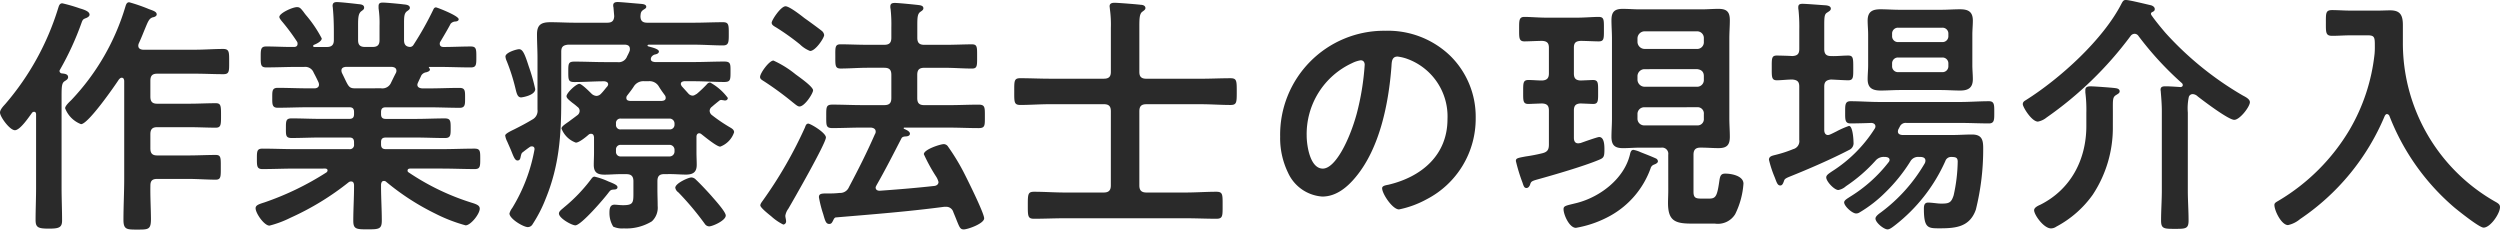
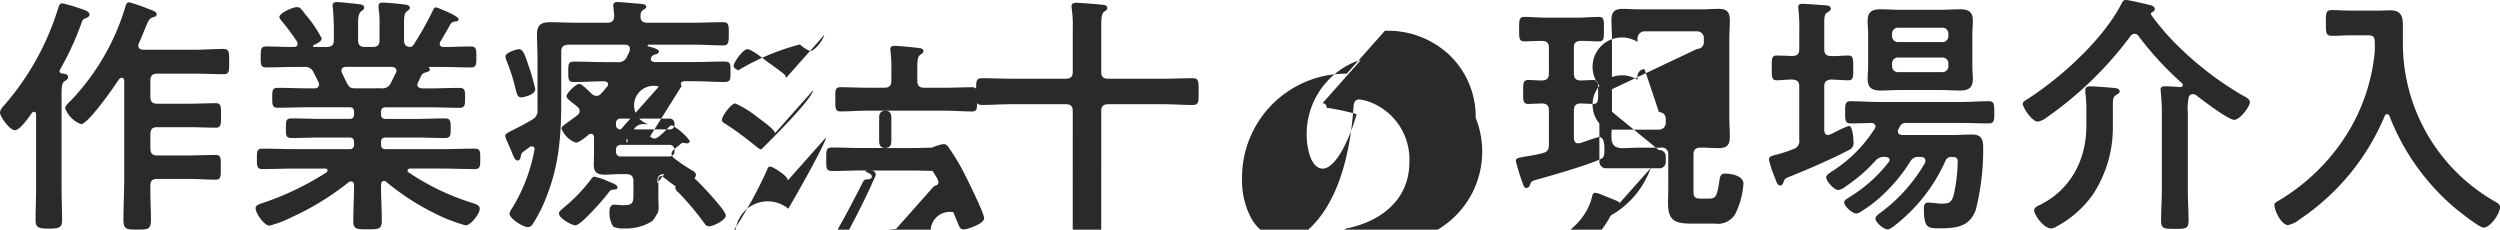
<svg xmlns="http://www.w3.org/2000/svg" width="356.652" height="32.76" viewBox="0 0 356.652 32.76">
-   <path id="Path_1789" data-name="Path 1789" d="M6.048-14.184a.372.372,0,0,1,.288-.144c.216,0,.288.18.288.36V-3.492c0,1.548-.072,3.06-.072,4.608,0,1.08.4,1.224,1.908,1.224,1.4,0,1.872-.144,1.872-1.152,0-1.548-.072-3.1-.072-4.68V-16.6c0-1.332.036-1.836.432-2.088.216-.144.5-.288.5-.576,0-.468-.54-.5-.9-.54a.355.355,0,0,1-.324-.36c0-.072.036-.108.072-.18A41.247,41.247,0,0,0,13.1-27c.18-.5.252-.54.612-.684.216-.072.54-.252.54-.5,0-.432-.648-.684-1.4-.9a23.851,23.851,0,0,0-2.484-.72c-.432,0-.5.432-.612.756A38.07,38.07,0,0,1,2.268-15.48c-.288.324-.792.828-.792,1.26,0,.612,1.4,2.52,2.124,2.52C4.356-11.7,5.616-13.608,6.048-14.184Zm15.228-9.9c.432-.936.684-1.62.9-2.124.432-1.044.576-1.4,1.044-1.584.216-.036.612-.144.612-.432,0-.4-.54-.54-1.116-.756a23.9,23.9,0,0,0-2.808-.972c-.324,0-.432.252-.54.612a33.064,33.064,0,0,1-7.7,13.32c-.252.252-.9.828-.9,1.188a3.914,3.914,0,0,0,2.268,2.268c1.008,0,4.716-5.328,5.4-6.372.108-.108.216-.252.4-.252.252,0,.324.18.36.432v14c0,1.944-.108,3.888-.108,5.832,0,1.4.468,1.4,1.98,1.4,1.584,0,1.944,0,1.944-1.512C23-.612,22.9-2.2,22.932-3.816c0-.684.288-.936.972-.936h4.428c1.3,0,2.628.108,3.924.108.756,0,.72-.468.72-1.764,0-1.332.036-1.764-.72-1.764-1.3,0-2.628.072-3.924.072H23.9c-.684,0-.972-.288-.972-1.008v-2.016c0-.72.288-1.008.972-1.008h4.608c1.26,0,2.556.072,3.744.072.756,0,.756-.432.756-1.728,0-1.368,0-1.764-.756-1.764-1.26,0-2.484.072-3.744.072H23.9c-.684,0-.972-.288-.972-1.008v-2.268c0-.72.288-1.008.972-1.008H29.34c1.332,0,2.664.072,4,.072.864,0,.828-.432.828-1.764,0-1.368.036-1.836-.864-1.836-1.332,0-2.628.108-3.96.108H21.852c-.36-.036-.648-.18-.648-.576A.86.86,0,0,1,21.276-24.084Zm30.816,6.408c-.936,0-.936-.4-1.836-2.2a1.051,1.051,0,0,1-.072-.324c0-.4.288-.5.648-.54h6.516c.36.036.684.144.684.576a.678.678,0,0,1-.072.288c-.252.468-.468.936-.684,1.368a1.335,1.335,0,0,1-1.44.828ZM60.48-23.9a.61.61,0,0,1-.5.324c-.648-.036-.864-.4-.864-.972V-27c0-.9.036-1.368.4-1.656.252-.18.432-.288.432-.5,0-.432-.612-.468-.936-.5-.54-.072-2.448-.252-2.916-.252-.36,0-.612.072-.612.5v.324A14.381,14.381,0,0,1,55.62-26.6v2.052c0,.684-.288.972-1.008.972H53.568c-.72,0-1.008-.288-1.008-.972v-2.124c0-1.044.036-1.656.432-1.98.288-.216.432-.288.432-.54,0-.432-.5-.468-.864-.5-.576-.072-2.52-.288-3.024-.288-.36,0-.612.108-.612.54,0,.108.036.216.036.324.108,1.152.144,2.3.144,3.456v1.116c0,.684-.324.972-1.008.972H46.332c-.108,0-.18-.036-.18-.144a.187.187,0,0,1,.072-.144c.36-.144,1.152-.5,1.152-.936a17.737,17.737,0,0,0-2.268-3.348q-.216-.27-.324-.432c-.4-.5-.54-.684-.936-.684-.648,0-2.52.864-2.52,1.4,0,.18.216.432.324.576a29.887,29.887,0,0,1,2.2,2.952.535.535,0,0,1,.072.324c0,.324-.252.432-.5.432h-.4c-1.188,0-2.376-.072-3.564-.072-.792,0-.792.432-.792,1.512s0,1.476.792,1.476c1.512,0,2.988-.072,4.5-.072h.936a1.288,1.288,0,0,1,1.332.828c.252.468.468.9.684,1.368a1.051,1.051,0,0,1,.072.324c0,.54-.576.54-.648.54H45.5c-1.476,0-2.916-.072-4.392-.072-.828,0-.792.468-.792,1.44,0,.828-.036,1.4.756,1.4,1.476,0,2.952-.072,4.428-.072h5.8c.468,0,.684.18.684.684V-14c0,.5-.216.684-.684.684H47.232c-1.368,0-2.772-.072-4.14-.072-.828,0-.828.36-.828,1.4,0,1.008-.036,1.4.828,1.4,1.368,0,2.772-.072,4.14-.072H51.3c.468,0,.684.18.684.684v.288A.6.6,0,0,1,51.3-9H43.524c-1.512,0-3.06-.072-4.608-.072-.792,0-.792.4-.792,1.44s0,1.476.792,1.476c1.548,0,3.1-.072,4.608-.072H47.88c.144,0,.324.072.324.252a.374.374,0,0,1-.144.288A41.023,41.023,0,0,1,39.2-1.4c-.792.252-1.26.4-1.26.828,0,.72,1.224,2.484,1.98,2.484A14.838,14.838,0,0,0,42.912.792a38.941,38.941,0,0,0,8.316-5.076.581.581,0,0,1,.324-.108c.324,0,.4.216.432.5v.252c0,1.62-.108,3.24-.108,4.86,0,1.188.432,1.224,2.016,1.224,1.656,0,2.052-.036,2.052-1.26,0-1.62-.108-3.24-.108-4.824V-3.96c.036-.252.108-.5.4-.5a.462.462,0,0,1,.36.144A34.958,34.958,0,0,0,63.612.216,22.73,22.73,0,0,0,67.9,1.872c.72,0,2.016-1.62,2.016-2.376,0-.432-.36-.612-1.188-.864a34.352,34.352,0,0,1-8.964-4.32.272.272,0,0,1-.144-.252c0-.216.18-.288.36-.288h4.608c1.512,0,3.06.072,4.608.072.792,0,.792-.4.792-1.476s0-1.44-.828-1.44c-1.548,0-3.06.072-4.572.072H56.52c-.5,0-.684-.216-.684-.684v-.324c0-.468.216-.648.684-.648H60.8c1.368,0,2.736.072,4.14.072.828,0,.828-.4.828-1.4s0-1.4-.828-1.4c-1.4,0-2.772.072-4.14.072H56.52c-.5,0-.684-.216-.684-.684v-.288c0-.5.216-.684.684-.684h6.12c1.476,0,2.952.072,4.428.072.792,0,.756-.54.756-1.4,0-.972.036-1.44-.792-1.44-1.476,0-2.916.072-4.392.072H61.7c-.36-.036-.684-.144-.684-.54a1.144,1.144,0,0,1,.108-.324c.144-.324.324-.684.468-1.008a1,1,0,0,1,.72-.432c.18-.072.5-.144.5-.4,0-.072-.072-.144-.108-.216-.072-.072-.072-.144.036-.144h1.4c1.512,0,2.988.072,4.5.072.792,0,.792-.4.792-1.476,0-1.116,0-1.512-.792-1.512-1.3,0-2.592.072-3.888.072-.288,0-.54-.108-.54-.468a.5.5,0,0,1,.108-.324c.36-.612,1.116-1.872,1.44-2.52a.953.953,0,0,1,.684-.324c.072,0,.468-.036.468-.324,0-.5-3.1-1.692-3.24-1.692-.216,0-.324.18-.4.36A45.054,45.054,0,0,1,60.48-23.9ZM89.568-3.564c0-.252-.288-.432-1.3-.828a9.983,9.983,0,0,0-1.98-.684c-.252,0-.4.252-.54.432A22.976,22.976,0,0,1,81.972-.72c-.36.324-.756.576-.756.9,0,.684,1.836,1.692,2.34,1.692.828,0,4.1-3.816,4.716-4.644.324-.432.4-.432.828-.468C89.316-3.24,89.568-3.312,89.568-3.564ZM105.012.468c0-.54-1.62-2.3-2.052-2.808-.576-.648-1.584-1.728-2.2-2.3a.942.942,0,0,0-.648-.324c-.4,0-2.3.828-2.3,1.476a1,1,0,0,0,.432.648,41,41,0,0,1,3.78,4.5.779.779,0,0,0,.612.36C103.14,2.016,105.012,1.188,105.012.468ZM77.832-17.568a26.979,26.979,0,0,0-.936-3.276c-.576-1.8-.864-2.412-1.368-2.412-.36,0-1.944.468-1.944,1.044a1.923,1.923,0,0,0,.18.648,27.718,27.718,0,0,1,1.224,3.816c.18.72.288,1.368.828,1.368C75.96-16.38,77.832-16.668,77.832-17.568ZM97.02-9.612a.708.708,0,0,1,.684.684v.288a.708.708,0,0,1-.684.684H90.036a.642.642,0,0,1-.684-.684v-.288a.642.642,0,0,1,.684-.684Zm-6.984-2.2a.625.625,0,0,1-.684-.684v-.18a.625.625,0,0,1,.684-.684H97.02a.708.708,0,0,1,.684.684v.18a.662.662,0,0,1-.684.684Zm5.436-6.12c.252.432.576.864.864,1.26a.608.608,0,0,1,.108.36c0,.324-.252.4-.54.432H91.332c-.288-.036-.5-.108-.5-.432a.5.5,0,0,1,.108-.324c.324-.432.684-.864.972-1.332a1.605,1.605,0,0,1,1.512-.72h.54A1.535,1.535,0,0,1,95.472-17.928Zm1.62,12.492c.756,0,1.512.072,2.232.072,1.044,0,1.548-.36,1.548-1.4,0-.576-.036-1.152-.036-1.728v-2.268c0-.252.108-.5.4-.5a.536.536,0,0,1,.324.144c.468.36,2.16,1.764,2.664,1.764a3.3,3.3,0,0,0,1.98-2.052c0-.324-.252-.5-.5-.648a23.006,23.006,0,0,1-2.664-1.8.8.8,0,0,1-.324-.612.733.733,0,0,1,.324-.576c.324-.288.684-.576,1.044-.864a.409.409,0,0,1,.288-.108c.072,0,.216.036.288.036a.7.7,0,0,0,.288.036.361.361,0,0,0,.36-.36,7.781,7.781,0,0,0-2.52-2.2.615.615,0,0,0-.468.252,17.092,17.092,0,0,1-1.44,1.368c-.216.108-.36.252-.612.252a.865.865,0,0,1-.612-.324L98.712-18c-.036-.108-.108-.18-.108-.288,0-.288.216-.36.468-.4h1.4c1.44,0,2.88.108,4.32.108.9,0,.9-.324.9-1.476,0-1.08.036-1.44-.9-1.44-1.44,0-2.88.072-4.32.072H94.9c-.288-.036-.576-.108-.576-.432a.581.581,0,0,1,.108-.324A.856.856,0,0,1,94.9-22.5c.216-.036.576-.144.576-.432s-.648-.5-1.224-.648c-.072-.036-.4-.072-.4-.18s.072-.108.144-.144h6.444c1.44,0,2.88.108,4.176.108.828,0,.828-.468.828-1.656,0-1.26,0-1.656-.828-1.656-1.4,0-2.772.072-4.176.072H93.816c-.648,0-.972-.252-.972-.936.036-.4.036-.612.36-.864.252-.18.468-.252.468-.468,0-.4-.612-.4-.9-.432-.5-.036-2.772-.252-3.168-.252-.324,0-.648.072-.648.468a.9.9,0,0,0,.036.288l.108,1.26c-.036.684-.324.936-1.008.936H83.484c-1.152,0-2.3-.072-3.456-.072-1.3,0-1.944.324-1.944,1.728,0,1.152.072,2.268.072,3.384v7.344a1.4,1.4,0,0,1-.756,1.44c-.828.5-1.656.936-2.52,1.368-.36.18-1.332.612-1.332.9a2.716,2.716,0,0,0,.288.864c.216.5.432.972.576,1.332.36.9.54,1.368.9,1.368.288,0,.4-.252.432-.5.108-.432.108-.54.36-.72.324-.252.648-.5.972-.72a.433.433,0,0,1,.288-.072c.288,0,.4.216.36.468A24.123,24.123,0,0,1,74.556-.612a2.34,2.34,0,0,0-.4.792c0,.756,1.98,1.944,2.628,1.944a.807.807,0,0,0,.684-.432A19.587,19.587,0,0,0,79.344-1.98c1.908-4.68,2.2-9,2.2-13.968V-22.9c0-.72.288-.936,1.008-1.008h8.1c.36.036.684.144.684.612A.793.793,0,0,1,91.3-23a7.2,7.2,0,0,1-.36.756,1.269,1.269,0,0,1-1.4.828H87.768c-1.44,0-2.88-.072-4.32-.072-.9,0-.9.288-.9,1.44s0,1.476.864,1.476c1.44,0,2.88-.108,4.284-.108.288.036.54.144.54.432a.536.536,0,0,1-.144.324c-.288.324-.54.684-.864,1.008a.942.942,0,0,1-.648.324,1.109,1.109,0,0,1-.72-.324c-.288-.288-1.4-1.4-1.728-1.4-.468,0-1.836,1.3-1.836,1.764,0,.252.288.5.828.936a8.378,8.378,0,0,1,.72.576.707.707,0,0,1,.324.612.779.779,0,0,1-.36.612c-.468.36-.828.612-1.152.864-.684.468-1.08.756-1.08,1.008a3.442,3.442,0,0,0,2.052,2.016c.468,0,1.476-.828,1.836-1.152a.5.5,0,0,1,.324-.108c.324,0,.4.216.432.5v2.2c0,.612-.036,1.152-.036,1.728,0,1.08.5,1.4,1.548,1.4.72,0,1.476-.072,2.2-.072h.9c.684,0,1.008.288,1.008,1.008v1.512c0,1.512.036,1.908-1.476,1.908-.468,0-.936-.072-1.224-.072-.684,0-.72.648-.72,1.188a3.681,3.681,0,0,0,.54,1.944,3.056,3.056,0,0,0,1.512.252,6.979,6.979,0,0,0,4-1.008,2.655,2.655,0,0,0,.828-2.2c0-.792-.036-1.548-.036-2.3V-4.428c0-.72.288-1.008.972-1.008Zm22.212-5.22c0-.684-2.2-1.98-2.52-1.98-.252,0-.36.216-.468.54a61.07,61.07,0,0,1-5.94,10.332c-.144.216-.432.54-.432.792,0,.324,1.188,1.26,1.548,1.548a7.414,7.414,0,0,0,1.728,1.188.44.44,0,0,0,.4-.468c0-.252-.108-.54-.108-.792A2.264,2.264,0,0,1,113.94-.5C114.66-1.728,119.3-9.828,119.3-10.656Zm-.252-14.616a.912.912,0,0,0-.36-.612c-.5-.4-1.872-1.4-2.448-1.8-.5-.4-2.16-1.692-2.7-1.692-.684,0-1.98,1.98-1.98,2.34,0,.324.288.468.648.684A33.777,33.777,0,0,1,115.6-23.94a4.36,4.36,0,0,0,1.44.936C117.828-23,119.052-24.876,119.052-25.272Zm-1.584,7.884c0-.54-2.052-1.944-2.52-2.3a14.293,14.293,0,0,0-3.132-1.944c-.612,0-1.908,1.8-1.908,2.34,0,.324.288.432.72.72a44.82,44.82,0,0,1,3.96,2.916c.252.18.648.576.936.576C116.28-15.084,117.468-16.956,117.468-17.388Zm17.28,13.644c-2.592.288-5.184.5-7.776.684-.288,0-.576-.108-.576-.468,0-.108.072-.18.108-.288,1.26-2.2,2.412-4.464,3.564-6.7.108-.216.288-.252.5-.288.252,0,.72-.036.72-.4,0-.324-.5-.54-.828-.684-.036-.036-.072-.072-.072-.108s.072-.072.108-.072h6.372c1.4,0,2.808.072,4.212.072.936,0,.9-.36.9-1.656s.036-1.692-.9-1.692c-1.4,0-2.808.072-4.212.072h-3.528c-.72,0-1.008-.288-1.008-1.008v-3.312c0-.72.288-1.008,1.008-1.008H136.3c1.3,0,2.556.108,3.852.108.756,0,.72-.432.72-1.728,0-1.332.036-1.728-.756-1.728-1.008,0-2.484.072-3.816.072h-2.952c-.72,0-1.008-.288-1.008-1.008v-1.8c0-1.08.036-1.584.4-1.872.252-.18.468-.288.468-.54,0-.4-.5-.432-.792-.468-.612-.072-2.772-.288-3.276-.288-.36,0-.648.072-.648.5a1.225,1.225,0,0,0,.036.36,20.54,20.54,0,0,1,.108,2.664v1.44c0,.72-.288,1.008-1.008,1.008h-2.412c-1.332,0-2.772-.072-3.816-.072-.828,0-.756.468-.756,1.764,0,1.224-.036,1.692.756,1.692,1.26,0,2.556-.108,3.816-.108h2.412c.72,0,1.008.288,1.008,1.008v3.312c0,.72-.288,1.008-1.008,1.008h-3.168c-1.4,0-2.808-.072-4.212-.072-.936,0-.9.36-.9,1.692,0,1.3-.036,1.656.9,1.656,1.4,0,2.808-.072,4.212-.072h1.26c.36.036.684.18.684.576a.608.608,0,0,1-.108.36c-1.224,2.772-2.3,4.9-3.708,7.56a1.353,1.353,0,0,1-1.332.828,12.2,12.2,0,0,1-1.62.072c-.936,0-1.332,0-1.332.54a16.943,16.943,0,0,0,.612,2.412c.288,1.008.4,1.4.864,1.4.324,0,.4-.216.54-.468.18-.4.288-.468.468-.468,5.148-.432,10.26-.828,15.408-1.512h.252A1.049,1.049,0,0,1,137.484,0c.18.432.36.864.468,1.152.4.972.5,1.3,1.008,1.3.576,0,2.916-.828,2.916-1.584s-2.52-5.8-3.024-6.768a30.637,30.637,0,0,0-2.124-3.456.742.742,0,0,0-.612-.36c-.468,0-2.844.756-2.844,1.44a24.975,24.975,0,0,0,1.692,3.1,2.682,2.682,0,0,1,.4.864C135.36-3.96,135.072-3.78,134.748-3.744Zm25.2-.072c0,.684-.288,1.008-1.008,1.008h-5.58c-1.44,0-2.88-.108-4.356-.108-.9,0-.9.36-.9,1.944,0,1.548,0,1.908.9,1.908,1.476,0,2.916-.072,4.356-.072h17.28c1.44,0,2.916.072,4.356.072.936,0,.9-.4.9-1.908,0-1.548.036-1.944-.9-1.944-1.44,0-2.916.108-4.356.108h-5.616c-.72,0-1.008-.324-1.008-1.008V-14.4c0-.72.288-1.008,1.008-1.008h7.812c1.4,0,2.772.108,4.176.108.9,0,.9-.36.9-1.908s0-1.908-.9-1.908c-1.4,0-2.772.072-4.176.072h-7.812c-.72,0-1.008-.288-1.008-.972v-6.552c0-1.08.036-1.728.4-2.016.288-.216.468-.324.468-.54,0-.36-.4-.468-.684-.468-.5-.072-3.276-.288-3.708-.288-.36,0-.72.072-.72.5,0,.108.036.252.036.36a16.1,16.1,0,0,1,.144,2.736v6.264c0,.684-.288.972-1.008.972h-7.7c-1.4,0-2.808-.072-4.212-.072-.9,0-.864.4-.864,1.908,0,1.476-.036,1.908.864,1.908,1.4,0,2.808-.108,4.212-.108h7.7c.72,0,1.008.288,1.008,1.008Zm35.64-17.856c.4,0,.576.288.576.648A36.611,36.611,0,0,1,195.012-14c-1.008,3.672-3.024,7.776-4.824,7.776-1.836,0-2.3-3.348-2.3-4.68a11.139,11.139,0,0,1,6.48-10.368A4.05,4.05,0,0,1,195.588-21.672Zm3.456-4.212a14.831,14.831,0,0,0-14.94,15.12,11.285,11.285,0,0,0,1.116,5.112,5.8,5.8,0,0,0,4.9,3.42c1.98,0,3.564-1.332,4.752-2.772,3.456-4.14,4.716-10.548,5.112-15.8.036-.612.036-1.4.864-1.4a6.287,6.287,0,0,1,1.368.324,8.733,8.733,0,0,1,5.76,8.6c0,5.148-3.708,8.244-8.424,9.36-.36.072-.9.144-.9.5,0,.792,1.476,3.024,2.412,3.024a14.007,14.007,0,0,0,3.924-1.44A12.935,12.935,0,0,0,212-13.464a12.177,12.177,0,0,0-3.636-8.856A12.8,12.8,0,0,0,199.044-25.884Zm38.34,19.116c.18-.072.612-.216.612-.5a.478.478,0,0,0-.288-.4c-.72-.324-1.476-.612-2.2-.9a3.969,3.969,0,0,0-1.008-.324c-.36,0-.432.4-.5.684-.828,3.42-4.212,6.012-7.524,6.876-1.584.4-1.944.4-1.944.9,0,.792.828,2.664,1.764,2.664A15.526,15.526,0,0,0,231.264.468a12.608,12.608,0,0,0,5.688-6.732A.748.748,0,0,1,237.384-6.768Zm6.192-8.208a.89.89,0,0,1,.972.972v.648a.89.89,0,0,1-.972.972h-7.488a.954.954,0,0,1-1.008-.972V-14a.954.954,0,0,1,1.008-.972Zm0-5.436c.612.072.972.36.972,1.008v.5a.954.954,0,0,1-.972,1.008h-7.488A1.03,1.03,0,0,1,235.08-18.9v-.5a1.006,1.006,0,0,1,1.008-1.008Zm-7.488-2.88A1.03,1.03,0,0,1,235.08-24.3v-.5a1.03,1.03,0,0,1,1.008-1.008h7.488a.954.954,0,0,1,.972,1.008v.5a.954.954,0,0,1-.972,1.008ZM239.472-3.06c0,.576-.036,1.152-.036,1.728,0,2.448.9,2.952,3.24,2.952h3.42A2.9,2.9,0,0,0,249.012.288,11.559,11.559,0,0,0,250.2-4.068c0-1.116-1.692-1.44-2.592-1.44-.54,0-.72.216-.828.9-.324,2.3-.5,2.664-1.476,2.664h-1.116c-.792,0-1.116-.108-1.116-.972V-8.208c0-.684.288-1.008.972-1.008h.18c.792,0,1.62.072,2.412.072,1.188,0,1.62-.432,1.62-1.62,0-.864-.072-1.728-.072-2.592V-24.8c0-.864.072-1.728.072-2.592,0-1.188-.432-1.62-1.62-1.62-.828,0-1.62.072-2.412.072H235.4c-.792,0-1.62-.072-2.412-.072-1.188,0-1.62.432-1.62,1.62,0,.864.072,1.728.072,2.592v11.448c0,.864-.072,1.728-.072,2.592,0,1.224.5,1.62,1.656,1.62.792,0,1.584-.072,2.376-.072h3.06a.882.882,0,0,1,1.008,1.008ZM226.008-23.472c0-.684.252-.936.972-.972.648,0,2.016.072,2.556.072.792,0,.756-.4.756-1.764,0-1.3.036-1.728-.756-1.728-.828,0-1.98.108-3.132.108H222.12c-1.152,0-2.3-.108-3.168-.108-.792,0-.756.54-.756,1.764,0,1.188-.036,1.728.756,1.728.54,0,1.908-.072,2.52-.072.72.036.972.324.972.972V-19.8c0,.684-.288.972-.972,1.008-.648,0-1.3-.072-1.944-.072-.792,0-.756.468-.756,1.728,0,1.224-.036,1.692.756,1.692.072,0,1.764-.072,1.944-.072.72.036.972.324.972,1.008v4.86c0,.72-.216,1.044-.9,1.224a24.3,24.3,0,0,1-2.412.468c-1.152.216-1.4.252-1.4.648a24.28,24.28,0,0,0,.936,3.06c.18.54.252.792.576.792.252,0,.4-.216.5-.432.144-.468.18-.54,1.08-.792,2.34-.648,6.552-1.872,8.712-2.772.72-.288.828-.432.828-1.476,0-.54,0-1.8-.756-1.8-.252,0-2.268.72-2.664.864-.108,0-.216.036-.324.036-.468,0-.612-.36-.612-.792v-3.888c0-.684.252-.972.936-1.008.144,0,1.728.072,1.8.072.756,0,.72-.468.72-1.692,0-1.3.036-1.728-.756-1.728-.072,0-1.584.072-1.764.072-.684-.036-.936-.324-.936-1.008Zm52.56,1.4a.832.832,0,0,1,.864.864v.36a.832.832,0,0,1-.864.864h-6.3a.832.832,0,0,1-.864-.864v-.36a.832.832,0,0,1,.864-.864Zm-6.3-2.2a.832.832,0,0,1-.864-.864v-.324a.832.832,0,0,1,.864-.864h6.3a.832.832,0,0,1,.864.864v.324a.832.832,0,0,1-.864.864Zm10.584-1.08c0-.648.072-1.332.072-1.98,0-1.3-.684-1.62-1.836-1.62-.9,0-1.8.072-2.7.072h-5.9c-.936,0-1.836-.072-2.736-.072-1.188,0-1.836.36-1.836,1.62,0,.648.072,1.3.072,1.98v4.392c0,.648-.072,1.3-.072,1.98,0,1.26.684,1.62,1.872,1.62.9,0,1.8-.072,2.7-.072h5.9c.9,0,1.8.072,2.736.072,1.152,0,1.8-.4,1.8-1.62,0-.648-.072-1.332-.072-1.98Zm-3.024,17.46c.54.036.936,0,.936.684a23.533,23.533,0,0,1-.576,4.788c-.324,1.008-.612,1.188-1.656,1.188a4.825,4.825,0,0,1-.72-.036c-.36-.036-.936-.108-1.26-.108-.576,0-.612.468-.612.9,0,2.808.612,2.772,2.3,2.772,2.3,0,4.248-.216,5.112-2.664A35.648,35.648,0,0,0,284.4-9.18c0-1.224-.252-1.908-1.62-1.908-.9,0-1.836.072-2.772.072h-7.164c-.324-.036-.612-.144-.612-.5a1.051,1.051,0,0,1,.072-.324c.072-.108.108-.216.18-.324a.918.918,0,0,1,.972-.576h7.7c1.332,0,2.7.072,4.068.072.792,0,.756-.576.756-1.584s.036-1.584-.756-1.584c-1.368,0-2.736.108-4.068.108H269.532c-1.368,0-2.7-.108-4.068-.108-.792,0-.756.576-.756,1.584s-.036,1.584.756,1.584c.756,0,2.2-.036,3.024-.072.288.036.54.18.54.5a.581.581,0,0,1-.108.324,19.627,19.627,0,0,1-6.084,6.084c-.468.324-.828.54-.828.864,0,.576,1.152,1.8,1.728,1.8a2.2,2.2,0,0,0,1.08-.54,22.308,22.308,0,0,0,4.212-3.636,1.52,1.52,0,0,1,1.332-.54h.144c.252.036.54.108.54.432a.536.536,0,0,1-.144.324A20.553,20.553,0,0,1,265.392-2.2c-.252.18-.828.468-.828.792,0,.54,1.152,1.584,1.692,1.584a.827.827,0,0,0,.5-.144,18.585,18.585,0,0,0,3.672-2.844A23.448,23.448,0,0,0,274-7.236a1.262,1.262,0,0,1,1.26-.648h.288c.324.036.612.144.612.54a1.052,1.052,0,0,1-.072.324,23.228,23.228,0,0,1-6.3,7.056c-.252.18-.756.54-.756.864,0,.576,1.188,1.548,1.728,1.548.324,0,.756-.36,1.044-.576a23.956,23.956,0,0,0,7.2-9.18A.854.854,0,0,1,279.828-7.884ZM257.292-9a17.587,17.587,0,0,1-2.556.828c-.4.108-.9.18-.9.684a15.8,15.8,0,0,0,.828,2.52c.288.756.4,1.152.792,1.152.288,0,.4-.288.54-.684.072-.216.18-.324.792-.576,2.7-1.08,5.94-2.484,8.5-3.816a1.038,1.038,0,0,0,.612-1.08c0-.4-.108-2.34-.648-2.34a12.37,12.37,0,0,0-1.8.792c-.36.18-.72.36-.828.4a1.057,1.057,0,0,1-.36.108c-.4,0-.54-.36-.54-.72v-6.192c0-.684.288-.936.972-1.008.828.036,1.908.108,2.448.108.756,0,.72-.468.72-1.764,0-1.368,0-1.764-.72-1.764-.828,0-1.62.108-2.448.072-.684,0-.972-.288-.972-1.008v-3.384c0-1.188.036-1.584.4-1.8.324-.216.54-.324.54-.576,0-.36-.432-.432-.684-.468-.648-.036-2.808-.216-3.348-.216-.36,0-.612.072-.612.468a1.613,1.613,0,0,0,.036.432,24.413,24.413,0,0,1,.108,2.844v2.7c0,.72-.288.972-1.008,1.008-.432-.036-1.872-.072-2.2-.072-.756,0-.72.432-.72,1.764,0,1.26-.036,1.764.72,1.764.684,0,1.476-.108,2.232-.108.72.072.972.324.972,1.008v7.6A1.169,1.169,0,0,1,257.292-9ZM302.9-14.184c0-1.872-.072-2.232.5-2.556.216-.144.468-.252.468-.5,0-.36-.36-.432-.648-.468-.54-.072-2.988-.252-3.492-.252-.4,0-.756.072-.756.54v.324a19.784,19.784,0,0,1,.144,2.916v1.872c0,4.788-2.2,9.036-6.552,11.232-.324.144-.9.4-.9.792,0,.648,1.368,2.592,2.412,2.592a1.357,1.357,0,0,0,.756-.252,14.98,14.98,0,0,0,5.184-4.536,17.308,17.308,0,0,0,2.88-9.792Zm3.636-10.98a45.8,45.8,0,0,0,6.192,6.732.374.374,0,0,1,.144.288c0,.216-.18.288-.36.288-.468-.036-1.584-.108-2.016-.108-.4,0-.792,0-.792.5,0,.108.036.216.036.36.072.864.144,1.764.144,2.628V-3.1c0,1.44-.108,2.844-.108,4.284,0,1.188.432,1.188,1.98,1.188,1.512,0,1.944,0,1.944-1.188,0-1.44-.108-2.844-.108-4.284V-14.22a7.692,7.692,0,0,1,.144-2.232.585.585,0,0,1,.54-.4,1.109,1.109,0,0,1,.72.324c.828.648,4.392,3.348,5.22,3.348.792,0,2.232-1.872,2.232-2.52,0-.468-.72-.792-1.044-.972a45.965,45.965,0,0,1-10.98-8.892c-.648-.756-1.512-1.8-2.052-2.592a.482.482,0,0,1-.036-.18c0-.072.036-.144.18-.216.216-.108.36-.18.36-.432,0-.288-.288-.468-.54-.54-.648-.144-3.1-.756-3.6-.756-.324,0-.432.216-.576.468-2.628,5.184-8.82,10.764-13.68,13.824-.252.144-.432.288-.432.576,0,.4,1.26,2.484,2.16,2.484a2.74,2.74,0,0,0,1.224-.576,51.776,51.776,0,0,0,11.988-11.628.733.733,0,0,1,.576-.324A.684.684,0,0,1,306.54-25.164Zm33.7,2.556a27.131,27.131,0,0,1-3.564,10.836A28.959,28.959,0,0,1,326.556-1.656c-.36.216-.612.324-.612.612,0,.828,1.008,2.88,1.944,2.88a4.032,4.032,0,0,0,1.728-.864,33.14,33.14,0,0,0,12.06-14.688c.072-.144.18-.288.324-.288a.427.427,0,0,1,.36.288A32.741,32.741,0,0,0,351.648-.648c.612.5,3.528,2.844,4.14,2.844.972,0,2.34-2.016,2.34-2.916,0-.36-.216-.5-.5-.684a25.992,25.992,0,0,1-13.356-22.86v-2.412c0-1.368-.324-2.124-1.8-2.124-.576,0-1.152.036-1.764.036H336.78c-.864,0-1.764-.072-2.592-.072-.936,0-.9.432-.9,1.8,0,1.4-.036,1.872.9,1.872.864,0,1.728-.072,2.592-.072h2.484c1.008,0,1.008.324,1.008,1.584A10.114,10.114,0,0,1,340.236-22.608Z" transform="translate(-1.476 30.276)" fill="#2a2a2a" />
+   <path id="Path_1789" data-name="Path 1789" d="M6.048-14.184a.372.372,0,0,1,.288-.144c.216,0,.288.18.288.36V-3.492c0,1.548-.072,3.06-.072,4.608,0,1.08.4,1.224,1.908,1.224,1.4,0,1.872-.144,1.872-1.152,0-1.548-.072-3.1-.072-4.68V-16.6c0-1.332.036-1.836.432-2.088.216-.144.5-.288.5-.576,0-.468-.54-.5-.9-.54a.355.355,0,0,1-.324-.36c0-.072.036-.108.072-.18A41.247,41.247,0,0,0,13.1-27c.18-.5.252-.54.612-.684.216-.072.54-.252.54-.5,0-.432-.648-.684-1.4-.9a23.851,23.851,0,0,0-2.484-.72c-.432,0-.5.432-.612.756A38.07,38.07,0,0,1,2.268-15.48c-.288.324-.792.828-.792,1.26,0,.612,1.4,2.52,2.124,2.52C4.356-11.7,5.616-13.608,6.048-14.184Zm15.228-9.9c.432-.936.684-1.62.9-2.124.432-1.044.576-1.4,1.044-1.584.216-.036.612-.144.612-.432,0-.4-.54-.54-1.116-.756a23.9,23.9,0,0,0-2.808-.972c-.324,0-.432.252-.54.612a33.064,33.064,0,0,1-7.7,13.32c-.252.252-.9.828-.9,1.188a3.914,3.914,0,0,0,2.268,2.268c1.008,0,4.716-5.328,5.4-6.372.108-.108.216-.252.4-.252.252,0,.324.18.36.432v14c0,1.944-.108,3.888-.108,5.832,0,1.4.468,1.4,1.98,1.4,1.584,0,1.944,0,1.944-1.512C23-.612,22.9-2.2,22.932-3.816c0-.684.288-.936.972-.936h4.428c1.3,0,2.628.108,3.924.108.756,0,.72-.468.72-1.764,0-1.332.036-1.764-.72-1.764-1.3,0-2.628.072-3.924.072H23.9c-.684,0-.972-.288-.972-1.008v-2.016c0-.72.288-1.008.972-1.008h4.608c1.26,0,2.556.072,3.744.072.756,0,.756-.432.756-1.728,0-1.368,0-1.764-.756-1.764-1.26,0-2.484.072-3.744.072H23.9c-.684,0-.972-.288-.972-1.008v-2.268c0-.72.288-1.008.972-1.008H29.34c1.332,0,2.664.072,4,.072.864,0,.828-.432.828-1.764,0-1.368.036-1.836-.864-1.836-1.332,0-2.628.108-3.96.108H21.852c-.36-.036-.648-.18-.648-.576A.86.86,0,0,1,21.276-24.084Zm30.816,6.408c-.936,0-.936-.4-1.836-2.2a1.051,1.051,0,0,1-.072-.324c0-.4.288-.5.648-.54h6.516c.36.036.684.144.684.576a.678.678,0,0,1-.072.288c-.252.468-.468.936-.684,1.368a1.335,1.335,0,0,1-1.44.828ZM60.48-23.9a.61.61,0,0,1-.5.324c-.648-.036-.864-.4-.864-.972V-27c0-.9.036-1.368.4-1.656.252-.18.432-.288.432-.5,0-.432-.612-.468-.936-.5-.54-.072-2.448-.252-2.916-.252-.36,0-.612.072-.612.5v.324A14.381,14.381,0,0,1,55.62-26.6v2.052c0,.684-.288.972-1.008.972H53.568c-.72,0-1.008-.288-1.008-.972v-2.124c0-1.044.036-1.656.432-1.98.288-.216.432-.288.432-.54,0-.432-.5-.468-.864-.5-.576-.072-2.52-.288-3.024-.288-.36,0-.612.108-.612.54,0,.108.036.216.036.324.108,1.152.144,2.3.144,3.456v1.116c0,.684-.324.972-1.008.972H46.332c-.108,0-.18-.036-.18-.144a.187.187,0,0,1,.072-.144c.36-.144,1.152-.5,1.152-.936a17.737,17.737,0,0,0-2.268-3.348q-.216-.27-.324-.432c-.4-.5-.54-.684-.936-.684-.648,0-2.52.864-2.52,1.4,0,.18.216.432.324.576a29.887,29.887,0,0,1,2.2,2.952.535.535,0,0,1,.072.324c0,.324-.252.432-.5.432h-.4c-1.188,0-2.376-.072-3.564-.072-.792,0-.792.432-.792,1.512s0,1.476.792,1.476c1.512,0,2.988-.072,4.5-.072h.936a1.288,1.288,0,0,1,1.332.828c.252.468.468.9.684,1.368a1.051,1.051,0,0,1,.072.324c0,.54-.576.54-.648.54H45.5c-1.476,0-2.916-.072-4.392-.072-.828,0-.792.468-.792,1.44,0,.828-.036,1.4.756,1.4,1.476,0,2.952-.072,4.428-.072h5.8c.468,0,.684.18.684.684V-14c0,.5-.216.684-.684.684H47.232c-1.368,0-2.772-.072-4.14-.072-.828,0-.828.36-.828,1.4,0,1.008-.036,1.4.828,1.4,1.368,0,2.772-.072,4.14-.072H51.3c.468,0,.684.18.684.684v.288A.6.6,0,0,1,51.3-9H43.524c-1.512,0-3.06-.072-4.608-.072-.792,0-.792.4-.792,1.44s0,1.476.792,1.476c1.548,0,3.1-.072,4.608-.072H47.88c.144,0,.324.072.324.252a.374.374,0,0,1-.144.288A41.023,41.023,0,0,1,39.2-1.4c-.792.252-1.26.4-1.26.828,0,.72,1.224,2.484,1.98,2.484A14.838,14.838,0,0,0,42.912.792a38.941,38.941,0,0,0,8.316-5.076.581.581,0,0,1,.324-.108c.324,0,.4.216.432.5v.252c0,1.62-.108,3.24-.108,4.86,0,1.188.432,1.224,2.016,1.224,1.656,0,2.052-.036,2.052-1.26,0-1.62-.108-3.24-.108-4.824V-3.96c.036-.252.108-.5.4-.5a.462.462,0,0,1,.36.144A34.958,34.958,0,0,0,63.612.216,22.73,22.73,0,0,0,67.9,1.872c.72,0,2.016-1.62,2.016-2.376,0-.432-.36-.612-1.188-.864a34.352,34.352,0,0,1-8.964-4.32.272.272,0,0,1-.144-.252c0-.216.18-.288.36-.288h4.608c1.512,0,3.06.072,4.608.072.792,0,.792-.4.792-1.476s0-1.44-.828-1.44c-1.548,0-3.06.072-4.572.072H56.52c-.5,0-.684-.216-.684-.684v-.324c0-.468.216-.648.684-.648H60.8c1.368,0,2.736.072,4.14.072.828,0,.828-.4.828-1.4s0-1.4-.828-1.4c-1.4,0-2.772.072-4.14.072H56.52c-.5,0-.684-.216-.684-.684v-.288c0-.5.216-.684.684-.684h6.12c1.476,0,2.952.072,4.428.072.792,0,.756-.54.756-1.4,0-.972.036-1.44-.792-1.44-1.476,0-2.916.072-4.392.072H61.7c-.36-.036-.684-.144-.684-.54a1.144,1.144,0,0,1,.108-.324c.144-.324.324-.684.468-1.008a1,1,0,0,1,.72-.432c.18-.072.5-.144.5-.4,0-.072-.072-.144-.108-.216-.072-.072-.072-.144.036-.144h1.4c1.512,0,2.988.072,4.5.072.792,0,.792-.4.792-1.476,0-1.116,0-1.512-.792-1.512-1.3,0-2.592.072-3.888.072-.288,0-.54-.108-.54-.468a.5.5,0,0,1,.108-.324c.36-.612,1.116-1.872,1.44-2.52a.953.953,0,0,1,.684-.324c.072,0,.468-.036.468-.324,0-.5-3.1-1.692-3.24-1.692-.216,0-.324.18-.4.36A45.054,45.054,0,0,1,60.48-23.9ZM89.568-3.564c0-.252-.288-.432-1.3-.828a9.983,9.983,0,0,0-1.98-.684c-.252,0-.4.252-.54.432A22.976,22.976,0,0,1,81.972-.72c-.36.324-.756.576-.756.9,0,.684,1.836,1.692,2.34,1.692.828,0,4.1-3.816,4.716-4.644.324-.432.4-.432.828-.468C89.316-3.24,89.568-3.312,89.568-3.564ZM105.012.468c0-.54-1.62-2.3-2.052-2.808-.576-.648-1.584-1.728-2.2-2.3a.942.942,0,0,0-.648-.324c-.4,0-2.3.828-2.3,1.476a1,1,0,0,0,.432.648,41,41,0,0,1,3.78,4.5.779.779,0,0,0,.612.36C103.14,2.016,105.012,1.188,105.012.468ZM77.832-17.568a26.979,26.979,0,0,0-.936-3.276c-.576-1.8-.864-2.412-1.368-2.412-.36,0-1.944.468-1.944,1.044a1.923,1.923,0,0,0,.18.648,27.718,27.718,0,0,1,1.224,3.816c.18.72.288,1.368.828,1.368C75.96-16.38,77.832-16.668,77.832-17.568ZM97.02-9.612a.708.708,0,0,1,.684.684v.288a.708.708,0,0,1-.684.684H90.036a.642.642,0,0,1-.684-.684v-.288a.642.642,0,0,1,.684-.684Zm-6.984-2.2a.625.625,0,0,1-.684-.684v-.18a.625.625,0,0,1,.684-.684H97.02a.708.708,0,0,1,.684.684v.18a.662.662,0,0,1-.684.684Zc.252.432.576.864.864,1.26a.608.608,0,0,1,.108.36c0,.324-.252.4-.54.432H91.332c-.288-.036-.5-.108-.5-.432a.5.5,0,0,1,.108-.324c.324-.432.684-.864.972-1.332a1.605,1.605,0,0,1,1.512-.72h.54A1.535,1.535,0,0,1,95.472-17.928Zm1.62,12.492c.756,0,1.512.072,2.232.072,1.044,0,1.548-.36,1.548-1.4,0-.576-.036-1.152-.036-1.728v-2.268c0-.252.108-.5.4-.5a.536.536,0,0,1,.324.144c.468.36,2.16,1.764,2.664,1.764a3.3,3.3,0,0,0,1.98-2.052c0-.324-.252-.5-.5-.648a23.006,23.006,0,0,1-2.664-1.8.8.8,0,0,1-.324-.612.733.733,0,0,1,.324-.576c.324-.288.684-.576,1.044-.864a.409.409,0,0,1,.288-.108c.072,0,.216.036.288.036a.7.7,0,0,0,.288.036.361.361,0,0,0,.36-.36,7.781,7.781,0,0,0-2.52-2.2.615.615,0,0,0-.468.252,17.092,17.092,0,0,1-1.44,1.368c-.216.108-.36.252-.612.252a.865.865,0,0,1-.612-.324L98.712-18c-.036-.108-.108-.18-.108-.288,0-.288.216-.36.468-.4h1.4c1.44,0,2.88.108,4.32.108.9,0,.9-.324.9-1.476,0-1.08.036-1.44-.9-1.44-1.44,0-2.88.072-4.32.072H94.9c-.288-.036-.576-.108-.576-.432a.581.581,0,0,1,.108-.324A.856.856,0,0,1,94.9-22.5c.216-.036.576-.144.576-.432s-.648-.5-1.224-.648c-.072-.036-.4-.072-.4-.18s.072-.108.144-.144h6.444c1.44,0,2.88.108,4.176.108.828,0,.828-.468.828-1.656,0-1.26,0-1.656-.828-1.656-1.4,0-2.772.072-4.176.072H93.816c-.648,0-.972-.252-.972-.936.036-.4.036-.612.36-.864.252-.18.468-.252.468-.468,0-.4-.612-.4-.9-.432-.5-.036-2.772-.252-3.168-.252-.324,0-.648.072-.648.468a.9.9,0,0,0,.036.288l.108,1.26c-.036.684-.324.936-1.008.936H83.484c-1.152,0-2.3-.072-3.456-.072-1.3,0-1.944.324-1.944,1.728,0,1.152.072,2.268.072,3.384v7.344a1.4,1.4,0,0,1-.756,1.44c-.828.5-1.656.936-2.52,1.368-.36.18-1.332.612-1.332.9a2.716,2.716,0,0,0,.288.864c.216.5.432.972.576,1.332.36.9.54,1.368.9,1.368.288,0,.4-.252.432-.5.108-.432.108-.54.36-.72.324-.252.648-.5.972-.72a.433.433,0,0,1,.288-.072c.288,0,.4.216.36.468A24.123,24.123,0,0,1,74.556-.612a2.34,2.34,0,0,0-.4.792c0,.756,1.98,1.944,2.628,1.944a.807.807,0,0,0,.684-.432A19.587,19.587,0,0,0,79.344-1.98c1.908-4.68,2.2-9,2.2-13.968V-22.9c0-.72.288-.936,1.008-1.008h8.1c.36.036.684.144.684.612A.793.793,0,0,1,91.3-23a7.2,7.2,0,0,1-.36.756,1.269,1.269,0,0,1-1.4.828H87.768c-1.44,0-2.88-.072-4.32-.072-.9,0-.9.288-.9,1.44s0,1.476.864,1.476c1.44,0,2.88-.108,4.284-.108.288.036.54.144.54.432a.536.536,0,0,1-.144.324c-.288.324-.54.684-.864,1.008a.942.942,0,0,1-.648.324,1.109,1.109,0,0,1-.72-.324c-.288-.288-1.4-1.4-1.728-1.4-.468,0-1.836,1.3-1.836,1.764,0,.252.288.5.828.936a8.378,8.378,0,0,1,.72.576.707.707,0,0,1,.324.612.779.779,0,0,1-.36.612c-.468.36-.828.612-1.152.864-.684.468-1.08.756-1.08,1.008a3.442,3.442,0,0,0,2.052,2.016c.468,0,1.476-.828,1.836-1.152a.5.5,0,0,1,.324-.108c.324,0,.4.216.432.5v2.2c0,.612-.036,1.152-.036,1.728,0,1.08.5,1.4,1.548,1.4.72,0,1.476-.072,2.2-.072h.9c.684,0,1.008.288,1.008,1.008v1.512c0,1.512.036,1.908-1.476,1.908-.468,0-.936-.072-1.224-.072-.684,0-.72.648-.72,1.188a3.681,3.681,0,0,0,.54,1.944,3.056,3.056,0,0,0,1.512.252,6.979,6.979,0,0,0,4-1.008,2.655,2.655,0,0,0,.828-2.2c0-.792-.036-1.548-.036-2.3V-4.428c0-.72.288-1.008.972-1.008Zm22.212-5.22c0-.684-2.2-1.98-2.52-1.98-.252,0-.36.216-.468.54a61.07,61.07,0,0,1-5.94,10.332c-.144.216-.432.54-.432.792,0,.324,1.188,1.26,1.548,1.548a7.414,7.414,0,0,0,1.728,1.188.44.44,0,0,0,.4-.468c0-.252-.108-.54-.108-.792A2.264,2.264,0,0,1,113.94-.5C114.66-1.728,119.3-9.828,119.3-10.656Zm-.252-14.616a.912.912,0,0,0-.36-.612c-.5-.4-1.872-1.4-2.448-1.8-.5-.4-2.16-1.692-2.7-1.692-.684,0-1.98,1.98-1.98,2.34,0,.324.288.468.648.684A33.777,33.777,0,0,1,115.6-23.94a4.36,4.36,0,0,0,1.44.936C117.828-23,119.052-24.876,119.052-25.272Zm-1.584,7.884c0-.54-2.052-1.944-2.52-2.3a14.293,14.293,0,0,0-3.132-1.944c-.612,0-1.908,1.8-1.908,2.34,0,.324.288.432.72.72a44.82,44.82,0,0,1,3.96,2.916c.252.18.648.576.936.576C116.28-15.084,117.468-16.956,117.468-17.388Zm17.28,13.644c-2.592.288-5.184.5-7.776.684-.288,0-.576-.108-.576-.468,0-.108.072-.18.108-.288,1.26-2.2,2.412-4.464,3.564-6.7.108-.216.288-.252.5-.288.252,0,.72-.036.72-.4,0-.324-.5-.54-.828-.684-.036-.036-.072-.072-.072-.108s.072-.072.108-.072h6.372c1.4,0,2.808.072,4.212.072.936,0,.9-.36.9-1.656s.036-1.692-.9-1.692c-1.4,0-2.808.072-4.212.072h-3.528c-.72,0-1.008-.288-1.008-1.008v-3.312c0-.72.288-1.008,1.008-1.008H136.3c1.3,0,2.556.108,3.852.108.756,0,.72-.432.72-1.728,0-1.332.036-1.728-.756-1.728-1.008,0-2.484.072-3.816.072h-2.952c-.72,0-1.008-.288-1.008-1.008v-1.8c0-1.08.036-1.584.4-1.872.252-.18.468-.288.468-.54,0-.4-.5-.432-.792-.468-.612-.072-2.772-.288-3.276-.288-.36,0-.648.072-.648.5a1.225,1.225,0,0,0,.036.36,20.54,20.54,0,0,1,.108,2.664v1.44c0,.72-.288,1.008-1.008,1.008h-2.412c-1.332,0-2.772-.072-3.816-.072-.828,0-.756.468-.756,1.764,0,1.224-.036,1.692.756,1.692,1.26,0,2.556-.108,3.816-.108h2.412c.72,0,1.008.288,1.008,1.008v3.312c0,.72-.288,1.008-1.008,1.008h-3.168c-1.4,0-2.808-.072-4.212-.072-.936,0-.9.36-.9,1.692,0,1.3-.036,1.656.9,1.656,1.4,0,2.808-.072,4.212-.072h1.26c.36.036.684.18.684.576a.608.608,0,0,1-.108.36c-1.224,2.772-2.3,4.9-3.708,7.56a1.353,1.353,0,0,1-1.332.828,12.2,12.2,0,0,1-1.62.072c-.936,0-1.332,0-1.332.54a16.943,16.943,0,0,0,.612,2.412c.288,1.008.4,1.4.864,1.4.324,0,.4-.216.54-.468.18-.4.288-.468.468-.468,5.148-.432,10.26-.828,15.408-1.512h.252A1.049,1.049,0,0,1,137.484,0c.18.432.36.864.468,1.152.4.972.5,1.3,1.008,1.3.576,0,2.916-.828,2.916-1.584s-2.52-5.8-3.024-6.768a30.637,30.637,0,0,0-2.124-3.456.742.742,0,0,0-.612-.36c-.468,0-2.844.756-2.844,1.44a24.975,24.975,0,0,0,1.692,3.1,2.682,2.682,0,0,1,.4.864C135.36-3.96,135.072-3.78,134.748-3.744Zm25.2-.072c0,.684-.288,1.008-1.008,1.008h-5.58c-1.44,0-2.88-.108-4.356-.108-.9,0-.9.36-.9,1.944,0,1.548,0,1.908.9,1.908,1.476,0,2.916-.072,4.356-.072h17.28c1.44,0,2.916.072,4.356.072.936,0,.9-.4.9-1.908,0-1.548.036-1.944-.9-1.944-1.44,0-2.916.108-4.356.108h-5.616c-.72,0-1.008-.324-1.008-1.008V-14.4c0-.72.288-1.008,1.008-1.008h7.812c1.4,0,2.772.108,4.176.108.9,0,.9-.36.9-1.908s0-1.908-.9-1.908c-1.4,0-2.772.072-4.176.072h-7.812c-.72,0-1.008-.288-1.008-.972v-6.552c0-1.08.036-1.728.4-2.016.288-.216.468-.324.468-.54,0-.36-.4-.468-.684-.468-.5-.072-3.276-.288-3.708-.288-.36,0-.72.072-.72.5,0,.108.036.252.036.36a16.1,16.1,0,0,1,.144,2.736v6.264c0,.684-.288.972-1.008.972h-7.7c-1.4,0-2.808-.072-4.212-.072-.9,0-.864.4-.864,1.908,0,1.476-.036,1.908.864,1.908,1.4,0,2.808-.108,4.212-.108h7.7c.72,0,1.008.288,1.008,1.008Zm35.64-17.856c.4,0,.576.288.576.648A36.611,36.611,0,0,1,195.012-14c-1.008,3.672-3.024,7.776-4.824,7.776-1.836,0-2.3-3.348-2.3-4.68a11.139,11.139,0,0,1,6.48-10.368A4.05,4.05,0,0,1,195.588-21.672Zm3.456-4.212a14.831,14.831,0,0,0-14.94,15.12,11.285,11.285,0,0,0,1.116,5.112,5.8,5.8,0,0,0,4.9,3.42c1.98,0,3.564-1.332,4.752-2.772,3.456-4.14,4.716-10.548,5.112-15.8.036-.612.036-1.4.864-1.4a6.287,6.287,0,0,1,1.368.324,8.733,8.733,0,0,1,5.76,8.6c0,5.148-3.708,8.244-8.424,9.36-.36.072-.9.144-.9.5,0,.792,1.476,3.024,2.412,3.024a14.007,14.007,0,0,0,3.924-1.44A12.935,12.935,0,0,0,212-13.464a12.177,12.177,0,0,0-3.636-8.856A12.8,12.8,0,0,0,199.044-25.884Zm38.34,19.116c.18-.072.612-.216.612-.5a.478.478,0,0,0-.288-.4c-.72-.324-1.476-.612-2.2-.9a3.969,3.969,0,0,0-1.008-.324c-.36,0-.432.4-.5.684-.828,3.42-4.212,6.012-7.524,6.876-1.584.4-1.944.4-1.944.9,0,.792.828,2.664,1.764,2.664A15.526,15.526,0,0,0,231.264.468a12.608,12.608,0,0,0,5.688-6.732A.748.748,0,0,1,237.384-6.768Zm6.192-8.208a.89.89,0,0,1,.972.972v.648a.89.89,0,0,1-.972.972h-7.488a.954.954,0,0,1-1.008-.972V-14a.954.954,0,0,1,1.008-.972Zm0-5.436c.612.072.972.36.972,1.008v.5a.954.954,0,0,1-.972,1.008h-7.488A1.03,1.03,0,0,1,235.08-18.9v-.5a1.006,1.006,0,0,1,1.008-1.008Zm-7.488-2.88A1.03,1.03,0,0,1,235.08-24.3v-.5a1.03,1.03,0,0,1,1.008-1.008h7.488a.954.954,0,0,1,.972,1.008v.5a.954.954,0,0,1-.972,1.008ZM239.472-3.06c0,.576-.036,1.152-.036,1.728,0,2.448.9,2.952,3.24,2.952h3.42A2.9,2.9,0,0,0,249.012.288,11.559,11.559,0,0,0,250.2-4.068c0-1.116-1.692-1.44-2.592-1.44-.54,0-.72.216-.828.9-.324,2.3-.5,2.664-1.476,2.664h-1.116c-.792,0-1.116-.108-1.116-.972V-8.208c0-.684.288-1.008.972-1.008h.18c.792,0,1.62.072,2.412.072,1.188,0,1.62-.432,1.62-1.62,0-.864-.072-1.728-.072-2.592V-24.8c0-.864.072-1.728.072-2.592,0-1.188-.432-1.62-1.62-1.62-.828,0-1.62.072-2.412.072H235.4c-.792,0-1.62-.072-2.412-.072-1.188,0-1.62.432-1.62,1.62,0,.864.072,1.728.072,2.592v11.448c0,.864-.072,1.728-.072,2.592,0,1.224.5,1.62,1.656,1.62.792,0,1.584-.072,2.376-.072h3.06a.882.882,0,0,1,1.008,1.008ZM226.008-23.472c0-.684.252-.936.972-.972.648,0,2.016.072,2.556.072.792,0,.756-.4.756-1.764,0-1.3.036-1.728-.756-1.728-.828,0-1.98.108-3.132.108H222.12c-1.152,0-2.3-.108-3.168-.108-.792,0-.756.54-.756,1.764,0,1.188-.036,1.728.756,1.728.54,0,1.908-.072,2.52-.072.72.036.972.324.972.972V-19.8c0,.684-.288.972-.972,1.008-.648,0-1.3-.072-1.944-.072-.792,0-.756.468-.756,1.728,0,1.224-.036,1.692.756,1.692.072,0,1.764-.072,1.944-.072.72.036.972.324.972,1.008v4.86c0,.72-.216,1.044-.9,1.224a24.3,24.3,0,0,1-2.412.468c-1.152.216-1.4.252-1.4.648a24.28,24.28,0,0,0,.936,3.06c.18.54.252.792.576.792.252,0,.4-.216.5-.432.144-.468.18-.54,1.08-.792,2.34-.648,6.552-1.872,8.712-2.772.72-.288.828-.432.828-1.476,0-.54,0-1.8-.756-1.8-.252,0-2.268.72-2.664.864-.108,0-.216.036-.324.036-.468,0-.612-.36-.612-.792v-3.888c0-.684.252-.972.936-1.008.144,0,1.728.072,1.8.072.756,0,.72-.468.72-1.692,0-1.3.036-1.728-.756-1.728-.072,0-1.584.072-1.764.072-.684-.036-.936-.324-.936-1.008Zm52.56,1.4a.832.832,0,0,1,.864.864v.36a.832.832,0,0,1-.864.864h-6.3a.832.832,0,0,1-.864-.864v-.36a.832.832,0,0,1,.864-.864Zm-6.3-2.2a.832.832,0,0,1-.864-.864v-.324a.832.832,0,0,1,.864-.864h6.3a.832.832,0,0,1,.864.864v.324a.832.832,0,0,1-.864.864Zm10.584-1.08c0-.648.072-1.332.072-1.98,0-1.3-.684-1.62-1.836-1.62-.9,0-1.8.072-2.7.072h-5.9c-.936,0-1.836-.072-2.736-.072-1.188,0-1.836.36-1.836,1.62,0,.648.072,1.3.072,1.98v4.392c0,.648-.072,1.3-.072,1.98,0,1.26.684,1.62,1.872,1.62.9,0,1.8-.072,2.7-.072h5.9c.9,0,1.8.072,2.736.072,1.152,0,1.8-.4,1.8-1.62,0-.648-.072-1.332-.072-1.98Zm-3.024,17.46c.54.036.936,0,.936.684a23.533,23.533,0,0,1-.576,4.788c-.324,1.008-.612,1.188-1.656,1.188a4.825,4.825,0,0,1-.72-.036c-.36-.036-.936-.108-1.26-.108-.576,0-.612.468-.612.9,0,2.808.612,2.772,2.3,2.772,2.3,0,4.248-.216,5.112-2.664A35.648,35.648,0,0,0,284.4-9.18c0-1.224-.252-1.908-1.62-1.908-.9,0-1.836.072-2.772.072h-7.164c-.324-.036-.612-.144-.612-.5a1.051,1.051,0,0,1,.072-.324c.072-.108.108-.216.18-.324a.918.918,0,0,1,.972-.576h7.7c1.332,0,2.7.072,4.068.072.792,0,.756-.576.756-1.584s.036-1.584-.756-1.584c-1.368,0-2.736.108-4.068.108H269.532c-1.368,0-2.7-.108-4.068-.108-.792,0-.756.576-.756,1.584s-.036,1.584.756,1.584c.756,0,2.2-.036,3.024-.072.288.036.54.18.54.5a.581.581,0,0,1-.108.324,19.627,19.627,0,0,1-6.084,6.084c-.468.324-.828.54-.828.864,0,.576,1.152,1.8,1.728,1.8a2.2,2.2,0,0,0,1.08-.54,22.308,22.308,0,0,0,4.212-3.636,1.52,1.52,0,0,1,1.332-.54h.144c.252.036.54.108.54.432a.536.536,0,0,1-.144.324A20.553,20.553,0,0,1,265.392-2.2c-.252.18-.828.468-.828.792,0,.54,1.152,1.584,1.692,1.584a.827.827,0,0,0,.5-.144,18.585,18.585,0,0,0,3.672-2.844A23.448,23.448,0,0,0,274-7.236a1.262,1.262,0,0,1,1.26-.648h.288c.324.036.612.144.612.54a1.052,1.052,0,0,1-.072.324,23.228,23.228,0,0,1-6.3,7.056c-.252.18-.756.54-.756.864,0,.576,1.188,1.548,1.728,1.548.324,0,.756-.36,1.044-.576a23.956,23.956,0,0,0,7.2-9.18A.854.854,0,0,1,279.828-7.884ZM257.292-9a17.587,17.587,0,0,1-2.556.828c-.4.108-.9.18-.9.684a15.8,15.8,0,0,0,.828,2.52c.288.756.4,1.152.792,1.152.288,0,.4-.288.54-.684.072-.216.18-.324.792-.576,2.7-1.08,5.94-2.484,8.5-3.816a1.038,1.038,0,0,0,.612-1.08c0-.4-.108-2.34-.648-2.34a12.37,12.37,0,0,0-1.8.792c-.36.18-.72.36-.828.4a1.057,1.057,0,0,1-.36.108c-.4,0-.54-.36-.54-.72v-6.192c0-.684.288-.936.972-1.008.828.036,1.908.108,2.448.108.756,0,.72-.468.72-1.764,0-1.368,0-1.764-.72-1.764-.828,0-1.62.108-2.448.072-.684,0-.972-.288-.972-1.008v-3.384c0-1.188.036-1.584.4-1.8.324-.216.54-.324.54-.576,0-.36-.432-.432-.684-.468-.648-.036-2.808-.216-3.348-.216-.36,0-.612.072-.612.468a1.613,1.613,0,0,0,.036.432,24.413,24.413,0,0,1,.108,2.844v2.7c0,.72-.288.972-1.008,1.008-.432-.036-1.872-.072-2.2-.072-.756,0-.72.432-.72,1.764,0,1.26-.036,1.764.72,1.764.684,0,1.476-.108,2.232-.108.72.072.972.324.972,1.008v7.6A1.169,1.169,0,0,1,257.292-9ZM302.9-14.184c0-1.872-.072-2.232.5-2.556.216-.144.468-.252.468-.5,0-.36-.36-.432-.648-.468-.54-.072-2.988-.252-3.492-.252-.4,0-.756.072-.756.54v.324a19.784,19.784,0,0,1,.144,2.916v1.872c0,4.788-2.2,9.036-6.552,11.232-.324.144-.9.4-.9.792,0,.648,1.368,2.592,2.412,2.592a1.357,1.357,0,0,0,.756-.252,14.98,14.98,0,0,0,5.184-4.536,17.308,17.308,0,0,0,2.88-9.792Zm3.636-10.98a45.8,45.8,0,0,0,6.192,6.732.374.374,0,0,1,.144.288c0,.216-.18.288-.36.288-.468-.036-1.584-.108-2.016-.108-.4,0-.792,0-.792.5,0,.108.036.216.036.36.072.864.144,1.764.144,2.628V-3.1c0,1.44-.108,2.844-.108,4.284,0,1.188.432,1.188,1.98,1.188,1.512,0,1.944,0,1.944-1.188,0-1.44-.108-2.844-.108-4.284V-14.22a7.692,7.692,0,0,1,.144-2.232.585.585,0,0,1,.54-.4,1.109,1.109,0,0,1,.72.324c.828.648,4.392,3.348,5.22,3.348.792,0,2.232-1.872,2.232-2.52,0-.468-.72-.792-1.044-.972a45.965,45.965,0,0,1-10.98-8.892c-.648-.756-1.512-1.8-2.052-2.592a.482.482,0,0,1-.036-.18c0-.072.036-.144.18-.216.216-.108.36-.18.36-.432,0-.288-.288-.468-.54-.54-.648-.144-3.1-.756-3.6-.756-.324,0-.432.216-.576.468-2.628,5.184-8.82,10.764-13.68,13.824-.252.144-.432.288-.432.576,0,.4,1.26,2.484,2.16,2.484a2.74,2.74,0,0,0,1.224-.576,51.776,51.776,0,0,0,11.988-11.628.733.733,0,0,1,.576-.324A.684.684,0,0,1,306.54-25.164Zm33.7,2.556a27.131,27.131,0,0,1-3.564,10.836A28.959,28.959,0,0,1,326.556-1.656c-.36.216-.612.324-.612.612,0,.828,1.008,2.88,1.944,2.88a4.032,4.032,0,0,0,1.728-.864,33.14,33.14,0,0,0,12.06-14.688c.072-.144.18-.288.324-.288a.427.427,0,0,1,.36.288A32.741,32.741,0,0,0,351.648-.648c.612.5,3.528,2.844,4.14,2.844.972,0,2.34-2.016,2.34-2.916,0-.36-.216-.5-.5-.684a25.992,25.992,0,0,1-13.356-22.86v-2.412c0-1.368-.324-2.124-1.8-2.124-.576,0-1.152.036-1.764.036H336.78c-.864,0-1.764-.072-2.592-.072-.936,0-.9.432-.9,1.8,0,1.4-.036,1.872.9,1.872.864,0,1.728-.072,2.592-.072h2.484c1.008,0,1.008.324,1.008,1.584A10.114,10.114,0,0,1,340.236-22.608Z" transform="translate(-1.476 30.276)" fill="#2a2a2a" />
</svg>